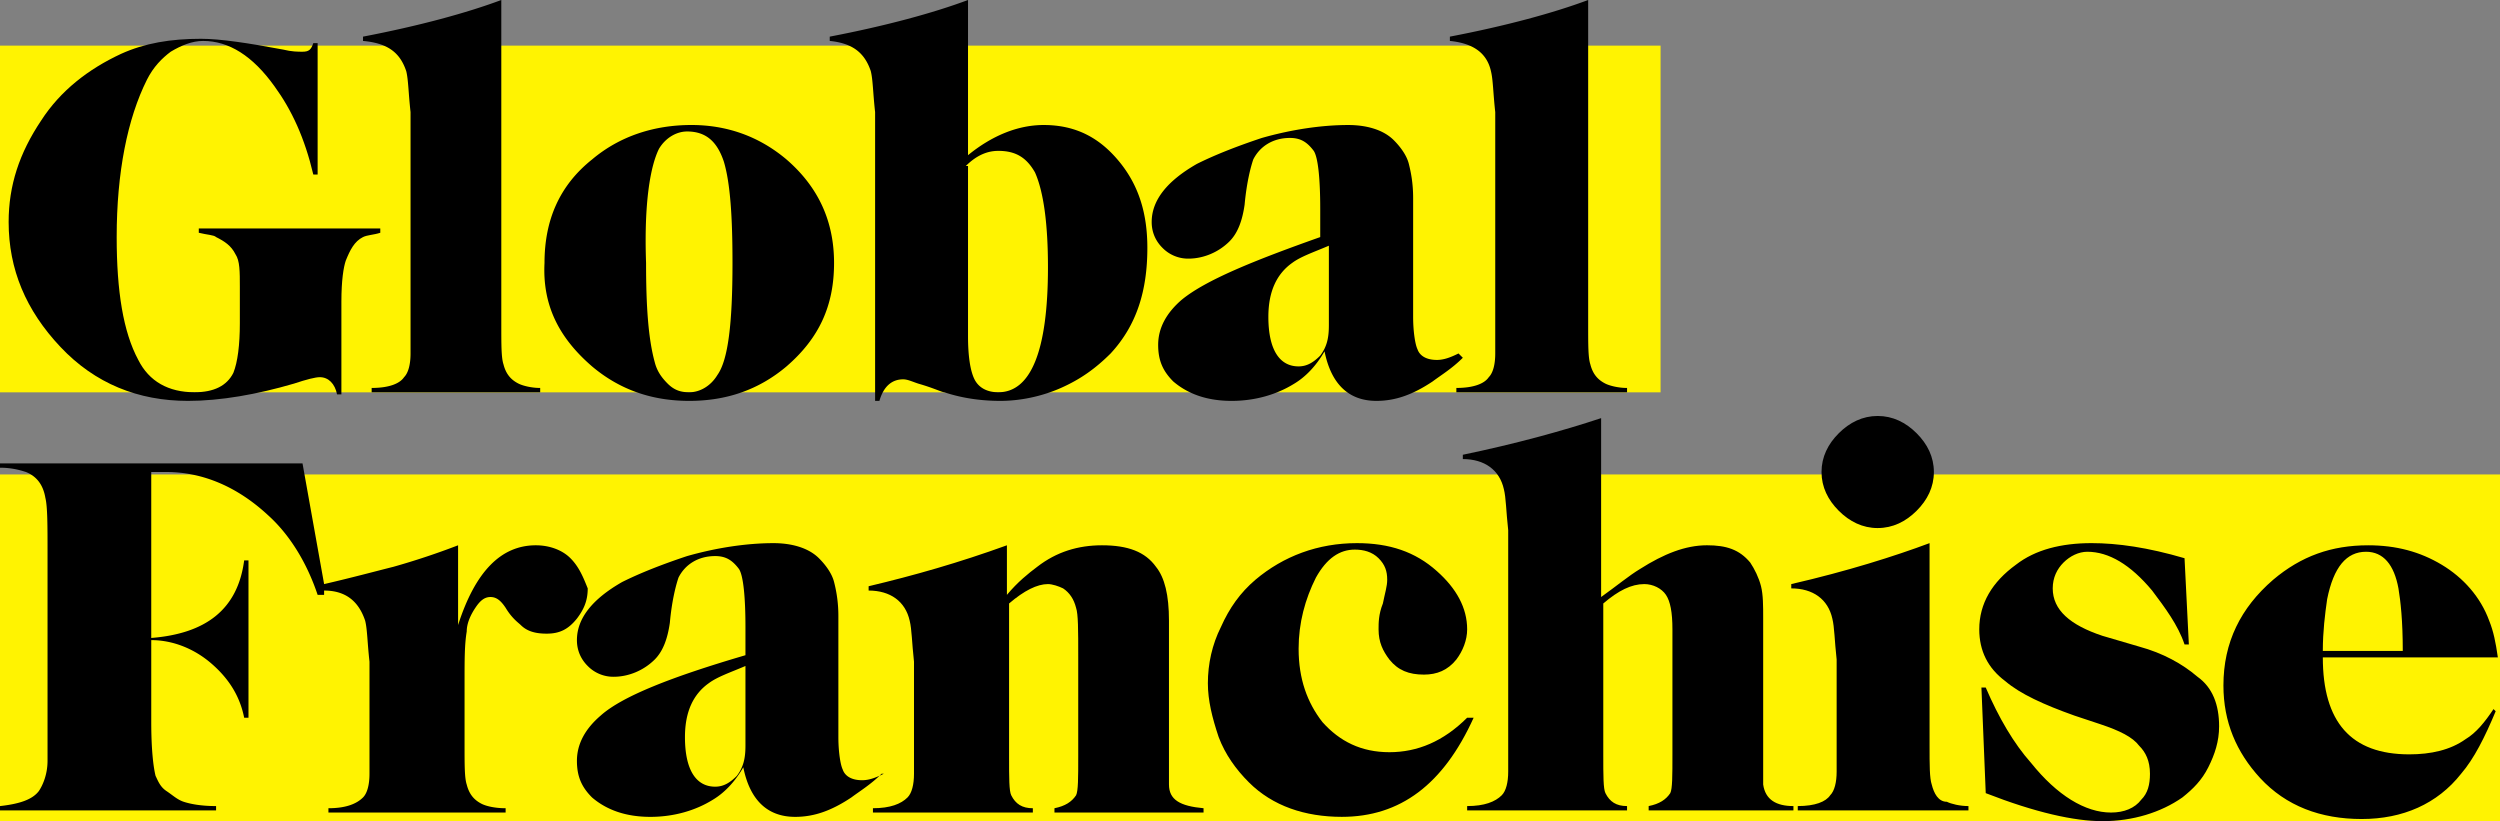
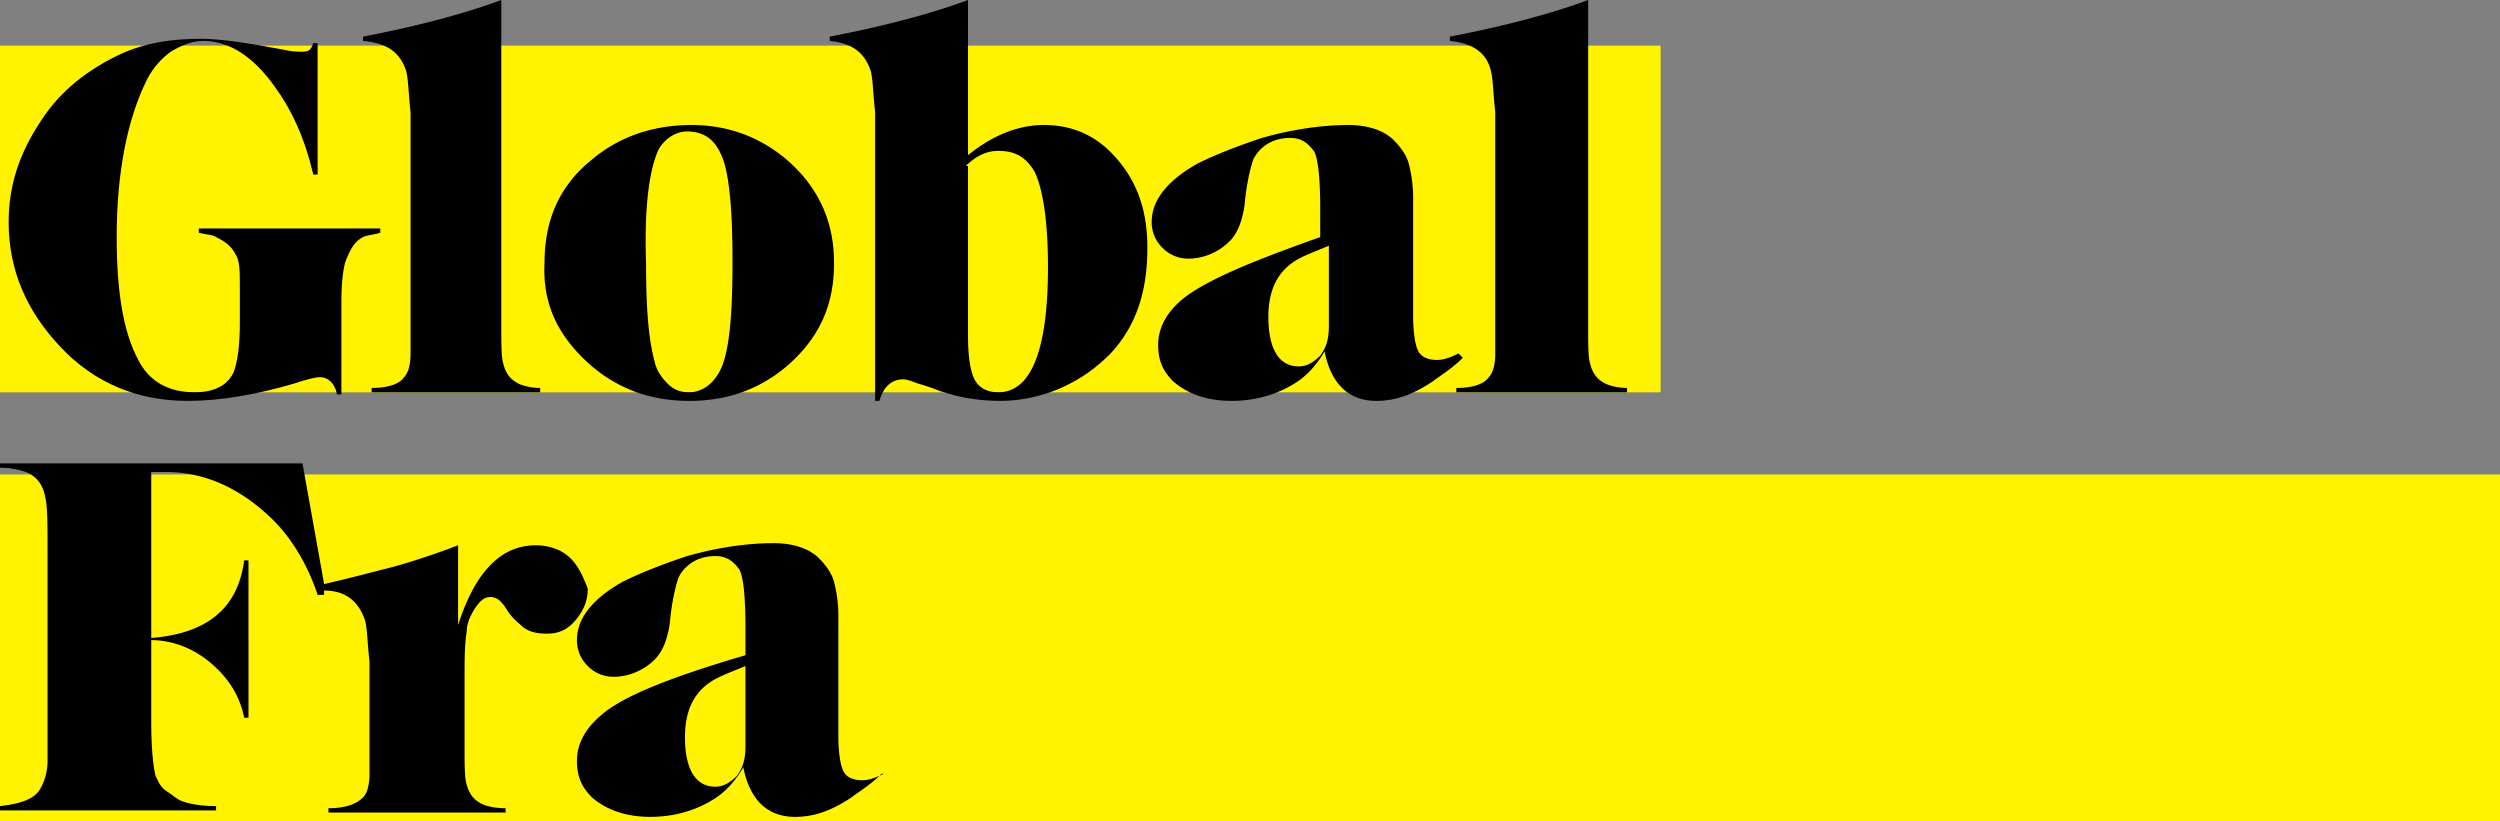
<svg xmlns="http://www.w3.org/2000/svg" width="274" height="90" fill="none">
  <rect width="100%" height="100%" fill="#808080" stroke="none" />
  <g clip-path="url(#clip0)">
    <path fill-rule="evenodd" clip-rule="evenodd" d="M182 43H0V5h182v38zm93 47H0V52h275v38z" fill="#FFF301" />
    <path d="M20.603 43.937c3.553 0 7.578-.709 11.604-1.89 1.421-.472 2.369-.708 2.842-.708.947 0 1.658.708 1.895 1.89h.473V33.07c0-2.362.237-3.78.474-4.488.474-1.181.947-2.126 1.895-2.599.473-.236 1.184-.236 1.894-.472v-.473H21.787v.473c.948.236 1.658.236 1.895.472.947.473 1.658.945 2.131 1.89.474.709.474 1.89.474 3.543v4.016c0 2.362-.237 4.252-.71 5.433-.711 1.417-2.132 2.126-4.263 2.126-2.842 0-4.974-1.181-6.158-3.543-1.657-3.071-2.368-7.56-2.368-13.465 0-7.086 1.184-12.992 3.316-17.244.71-1.417 1.657-2.362 2.605-3.07 1.184-.71 2.368-1.182 3.552-1.182 2.842 0 5.447 1.654 7.815 4.96 1.895 2.6 3.316 5.67 4.263 9.686h.473V4.724h-.473c-.237.71-.474.945-1.184.945-.474 0-1.184 0-2.132-.236-3.789-.709-6.867-1.181-8.999-1.181-3.315 0-6.157.472-8.762 1.654C9.71 7.559 6.63 9.92 4.5 13.227 2.13 16.772.947 20.315.947 24.331c0 5.197 1.895 9.685 5.684 13.7 3.789 4.016 8.525 5.906 13.972 5.906z" fill="#000" />
    <path d="M44.523 7.795c.236.945.236 2.363.473 4.489V38.74c0 1.181-.237 2.126-.71 2.599-.474.708-1.658 1.18-3.553 1.18v.473h18.472v-.472c-.947 0-1.894-.237-2.368-.473-.947-.472-1.42-1.18-1.658-2.126-.236-.708-.236-2.126-.236-4.252V0c-3.79 1.417-9 2.835-15.157 4.016v.472c2.605.236 4.026 1.181 4.736 3.307zm20.366 32.362c3.079 2.599 6.631 3.78 10.657 3.78s7.578-1.181 10.657-3.78c3.552-3.07 5.21-6.614 5.21-11.338 0-4.488-1.658-8.268-5.21-11.339-3.079-2.598-6.631-3.78-10.42-3.78-4.026 0-7.815 1.182-10.894 3.78-3.552 2.835-5.21 6.614-5.21 11.339-.237 4.724 1.658 8.268 5.21 11.338zM72.23 16.3c.71-1.181 1.895-1.89 3.08-1.89 2.13 0 3.314 1.181 4.025 3.307.71 2.363.947 6.142.947 11.103 0 6.614-.473 10.63-1.657 12.283-.71 1.181-1.895 1.89-3.08 1.89-.946 0-1.657-.236-2.367-.945-.71-.708-1.184-1.417-1.421-2.362-.71-2.599-.948-6.142-.948-10.866-.236-6.614.474-10.63 1.421-12.52zm23.208-8.505c.237.945.237 2.363.474 4.489v31.653h.473c.474-1.654 1.421-2.362 2.605-2.362.474 0 .948.236 1.658.472 1.658.473 2.605.945 2.842.945 2.131.709 4.263.945 6.157.945 2.132 0 4.5-.472 6.631-1.417 2.131-.945 3.789-2.126 5.447-3.78 2.842-3.07 4.026-6.85 4.026-11.575 0-3.78-.947-6.85-3.079-9.448-2.131-2.599-4.736-4.016-8.288-4.016-2.842 0-5.684 1.18-8.289 3.307V0c-3.789 1.417-9 2.835-15.156 4.016v.472c2.368.236 3.789 1.181 4.499 3.307zm10.42 10.394c1.184-1.181 2.368-1.654 3.552-1.654 1.895 0 3.079.71 4.026 2.363.948 2.126 1.421 5.669 1.421 10.393 0 9.213-1.894 13.701-5.447 13.701-1.184 0-2.131-.472-2.605-1.417-.473-.945-.71-2.599-.71-4.725V18.19h-.237zm23.682 14.645c-1.658 1.418-2.605 3.071-2.605 4.961 0 1.654.474 2.835 1.658 4.016 1.658 1.417 3.789 2.126 6.394 2.126s4.973-.709 6.868-1.89c1.184-.708 2.368-1.89 3.315-3.543.711 3.543 2.605 5.433 5.684 5.433 2.131 0 4.026-.709 6.157-2.126.947-.709 2.131-1.417 3.316-2.599l-.474-.472c-.947.472-1.658.709-2.368.709-1.184 0-1.895-.473-2.132-1.181-.236-.473-.473-1.89-.473-3.544V21.732c0-1.653-.237-2.834-.474-3.78-.237-.944-.947-1.89-1.658-2.598-1.184-1.18-3.078-1.653-4.973-1.653-2.842 0-6.157.472-9.473 1.417-2.841.945-5.21 1.89-7.104 2.835-3.316 1.89-4.973 4.015-4.973 6.378 0 1.18.473 2.126 1.184 2.834a3.925 3.925 0 0 0 2.842 1.181c1.657 0 3.315-.708 4.499-1.89.947-.944 1.421-2.362 1.658-4.015.237-2.599.71-4.252.947-4.96.711-1.418 2.131-2.363 4.026-2.363 1.184 0 1.895.472 2.605 1.417.474.709.711 3.071.711 6.378v3.071c-7.342 2.599-12.552 4.724-15.157 6.85zm16.104 2.835c0 1.418-.237 2.362-.947 3.307-.711.709-1.421 1.181-2.369 1.181-2.131 0-3.315-1.89-3.315-5.433 0-2.834.947-4.724 2.605-5.905.947-.709 2.368-1.181 4.026-1.89v8.74z" fill="#000" />
    <path d="M163.406 7.795c.237.945.237 2.363.473 4.489V38.74c0 1.181-.236 2.126-.71 2.599-.474.708-1.658 1.18-3.552 1.18v.473h18.708v-.472c-.947 0-1.894-.237-2.368-.473-.947-.472-1.421-1.18-1.658-2.126-.236-.708-.236-2.126-.236-4.252V0c-3.789 1.417-8.999 2.835-15.157 4.016v.472c2.368.236 4.026 1.181 4.5 3.307zM62.52 61.18c-.947-.944-2.368-1.416-3.789-1.416-3.789 0-6.63 2.834-8.525 8.74v-8.74a81.354 81.354 0 0 1-7.105 2.362c-1.894.472-4.5 1.18-7.578 1.89l-2.368-13.229H0v.473c1.184 0 2.131.236 2.842.472 1.184.472 1.894 1.417 2.131 2.835.237.944.237 3.07.237 5.905v22.913c0 1.418-.474 2.599-.947 3.308-.71.945-2.132 1.417-4.263 1.653v.473h23.682v-.473c-1.658 0-2.842-.236-3.552-.472s-1.184-.709-1.895-1.181c-.71-.473-.947-1.181-1.184-1.654-.237-.945-.474-2.835-.474-5.905v-8.977c2.368 0 4.737.945 6.631 2.599 1.895 1.653 3.079 3.543 3.553 5.905h.473V61.417h-.473c-.71 5.433-4.263 8.031-10.184 8.504V51.732h1.658c4.026 0 7.815 1.654 11.13 4.724 2.369 2.126 4.263 5.197 5.447 8.74h.71v-.472c2.37 0 3.79 1.181 4.5 3.307.237.945.237 2.362.474 4.488v12.284c0 1.181-.237 2.126-.71 2.598-.71.709-1.895 1.181-3.79 1.181v.473h19.42v-.473c-1.184 0-2.132-.236-2.605-.472-.948-.472-1.421-1.181-1.658-2.126-.237-.709-.237-2.126-.237-4.252v-7.087c0-2.362 0-4.015.237-5.433 0-.945.474-1.89.947-2.598.474-.709.947-1.181 1.658-1.181.71 0 1.184.472 1.658 1.18.71 1.182 1.42 1.654 1.658 1.89.71.71 1.657.945 2.841.945 1.421 0 2.368-.472 3.316-1.653.71-.945 1.184-1.89 1.184-3.307-.474-1.181-.947-2.362-1.895-3.307zm34.339 23.623c-.947.472-1.658.709-2.368.709-1.184 0-1.895-.473-2.132-1.181-.236-.473-.473-1.89-.473-3.544V67.56a14.77 14.77 0 0 0-.474-3.78c-.237-.945-.947-1.89-1.658-2.598-1.184-1.181-3.078-1.654-4.973-1.654-2.842 0-6.157.473-9.473 1.418-2.842.944-5.21 1.89-7.104 2.834-3.316 1.89-4.973 4.016-4.973 6.378 0 1.181.473 2.126 1.184 2.835a3.926 3.926 0 0 0 2.841 1.181c1.658 0 3.316-.709 4.5-1.89.947-.945 1.42-2.362 1.658-4.016.236-2.598.71-4.251.947-4.96.71-1.418 2.131-2.362 4.026-2.362 1.184 0 1.894.472 2.605 1.417.474.709.71 3.07.71 6.378v3.07c-8.052 2.363-13.498 4.489-15.867 6.615-1.657 1.417-2.604 3.07-2.604 4.96 0 1.654.473 2.835 1.657 4.016 1.658 1.418 3.79 2.126 6.394 2.126 2.605 0 4.974-.708 6.868-1.89 1.184-.708 2.368-1.89 3.316-3.543.71 3.544 2.605 5.433 5.683 5.433 2.132 0 4.026-.708 6.158-2.126.947-.708 2.13-1.417 3.315-2.598h.237zm-15.157-3.07c0 1.416-.236 2.361-.947 3.306-.71.709-1.42 1.181-2.368 1.181-2.132 0-3.316-1.89-3.316-5.433 0-2.835.948-4.724 2.606-5.905.947-.709 2.368-1.181 4.025-1.89v8.74z" fill="#000" />
-     <path d="M128.119 85.984V68.031c0-2.834-.474-4.724-1.421-5.905-1.184-1.654-3.079-2.362-5.92-2.362-2.605 0-4.974.708-7.105 2.362-.947.709-2.131 1.653-3.315 3.07v-5.432c-5.21 1.89-10.184 3.307-15.157 4.488v.472c2.368 0 4.026 1.181 4.5 3.307.237.945.237 2.363.473 4.489v12.283c0 1.181-.236 2.126-.71 2.599-.71.708-1.895 1.18-3.79 1.18v.473H113.2v-.472c-1.184 0-1.894-.473-2.368-1.418-.237-.472-.237-1.89-.237-4.252V66.142c1.658-1.418 3.079-2.126 4.263-2.126.474 0 1.184.236 1.658.472.71.472 1.184 1.181 1.421 2.126.237.709.237 2.362.237 5.433v10.866c0 2.362 0 3.78-.237 4.252-.474.709-1.184 1.181-2.368 1.418v.472h16.34v-.472c-2.605-.237-3.789-.945-3.789-2.599zm32.681-7.323c-2.605 2.599-5.447 3.78-8.525 3.78-3.079 0-5.447-1.181-7.342-3.307-1.657-2.126-2.605-4.725-2.605-8.032 0-2.835.711-5.433 1.895-7.795 1.184-2.126 2.605-3.071 4.263-3.071.947 0 1.894.236 2.605.945.71.709.947 1.417.947 2.362 0 .709-.237 1.417-.474 2.598-.473 1.182-.473 2.126-.473 2.835 0 1.418.473 2.362 1.184 3.307.947 1.181 2.131 1.654 3.789 1.654 1.421 0 2.605-.473 3.552-1.654.711-.945 1.184-2.126 1.184-3.307 0-2.362-1.184-4.488-3.315-6.378-2.369-2.126-5.21-3.07-8.763-3.07-4.262 0-8.051 1.417-11.13 4.015-1.658 1.417-2.842 3.071-3.789 5.197-.948 1.89-1.421 4.016-1.421 6.142 0 1.89.473 3.78 1.184 5.905.71 1.89 1.894 3.543 3.315 4.96 2.605 2.6 6.158 3.78 10.184 3.78 6.394 0 11.13-3.543 14.446-10.866h-.711z" fill="#000" />
-     <path d="M193.244 85.984V67.795c0-1.417 0-2.598-.237-3.543-.237-.945-.71-1.89-1.184-2.599-1.184-1.417-2.605-1.89-4.736-1.89-2.368 0-4.737.946-7.342 2.6-1.184.708-2.605 1.889-4.262 3.07V45.827c-4.263 1.417-9.473 2.834-15.157 4.015v.473c2.368 0 4.026 1.181 4.5 3.307.237.945.237 2.362.473 4.488v26.457c0 1.18-.236 2.126-.71 2.598-.711.709-1.895 1.181-3.789 1.181v.473h17.524v-.473c-1.184 0-1.894-.472-2.368-1.417-.237-.472-.237-1.89-.237-4.252V66.142c1.658-1.418 3.079-2.126 4.5-2.126.947 0 1.895.472 2.368 1.18.474.71.711 1.89.711 3.78v13.701c0 2.362 0 3.78-.237 4.252-.474.709-1.184 1.181-2.368 1.417v.473h15.867v-.473c-1.895 0-3.079-.708-3.316-2.362zm18.473 0c-.237-.709-.237-2.126-.237-4.252V59.527c-3.789 1.418-8.999 3.071-15.157 4.489v.472c2.368 0 4.026 1.181 4.5 3.307.237.945.237 2.362.473 4.488v12.284c0 1.18-.236 2.126-.71 2.598-.474.709-1.658 1.181-3.552 1.181v.473h18.708v-.473c-.947 0-1.894-.236-2.368-.472-.947 0-1.421-.945-1.657-1.89zm22.734-15.118l-4.026-1.181c-3.552-1.181-5.446-2.835-5.446-5.197 0-1.181.473-2.126 1.184-2.835.71-.708 1.657-1.18 2.605-1.18 2.368 0 4.736 1.416 7.104 4.251 1.421 1.89 2.842 3.78 3.553 5.906h.473l-.473-9.45c-4.026-1.18-7.342-1.653-10.184-1.653-3.315 0-6.157.709-8.288 2.362-2.605 1.89-4.026 4.252-4.026 7.087 0 2.362.947 4.252 2.842 5.67 1.657 1.417 4.262 2.598 7.578 3.779l2.842.945c2.131.709 3.552 1.417 4.262 2.362.711.709 1.185 1.654 1.185 3.07 0 1.182-.237 2.127-.948 2.836-.71.944-1.894 1.417-3.315 1.417-2.842 0-5.921-1.89-8.763-5.433-1.894-2.126-3.552-4.96-4.973-8.268h-.473l.473 11.575c5.447 2.126 9.71 3.07 12.788 3.07 3.316 0 6.395-.944 8.763-2.598 1.184-.944 2.131-1.89 2.842-3.307.71-1.417 1.184-2.834 1.184-4.488 0-2.362-.711-4.252-2.368-5.433-1.658-1.417-3.79-2.598-6.395-3.307zm38.839 6.85c-.947 1.418-1.895 2.599-3.079 3.308-1.657 1.18-3.789 1.653-6.157 1.653-6.394 0-9.473-3.543-9.473-10.63h19.183c-.237-1.653-.474-2.834-.948-4.016-.947-2.598-2.842-4.724-5.21-6.141-2.368-1.418-4.973-2.126-8.052-2.126-4.026 0-7.341 1.18-10.42 3.78-3.552 3.07-5.446 6.85-5.446 11.574 0 4.016 1.42 7.323 4.025 10.157 2.842 3.071 6.631 4.489 11.131 4.489s8.289-1.654 10.894-4.961c1.421-1.653 2.605-4.016 3.789-6.85l-.237-.237zM255.055 65.67c.71-3.543 2.131-5.197 4.263-5.197 1.894 0 3.078 1.418 3.552 4.016.237 1.417.474 3.543.474 6.85h-8.763c0-2.125.237-4.015.474-5.669zm-49.259-7.796c1.658 0 3.079-.708 4.263-1.89 1.184-1.18 1.894-2.598 1.894-4.252 0-1.653-.71-3.07-1.894-4.251-1.184-1.181-2.605-1.89-4.263-1.89s-3.079.709-4.263 1.89c-1.184 1.18-1.894 2.598-1.894 4.252 0 1.653.71 3.07 1.894 4.252 1.184 1.18 2.605 1.89 4.263 1.89z" fill="#000" />
  </g>
  <defs>
    <clipPath id="clip0">
      <path fill="#fff" d="M0 0h274v90H0z" />
    </clipPath>
  </defs>
</svg>